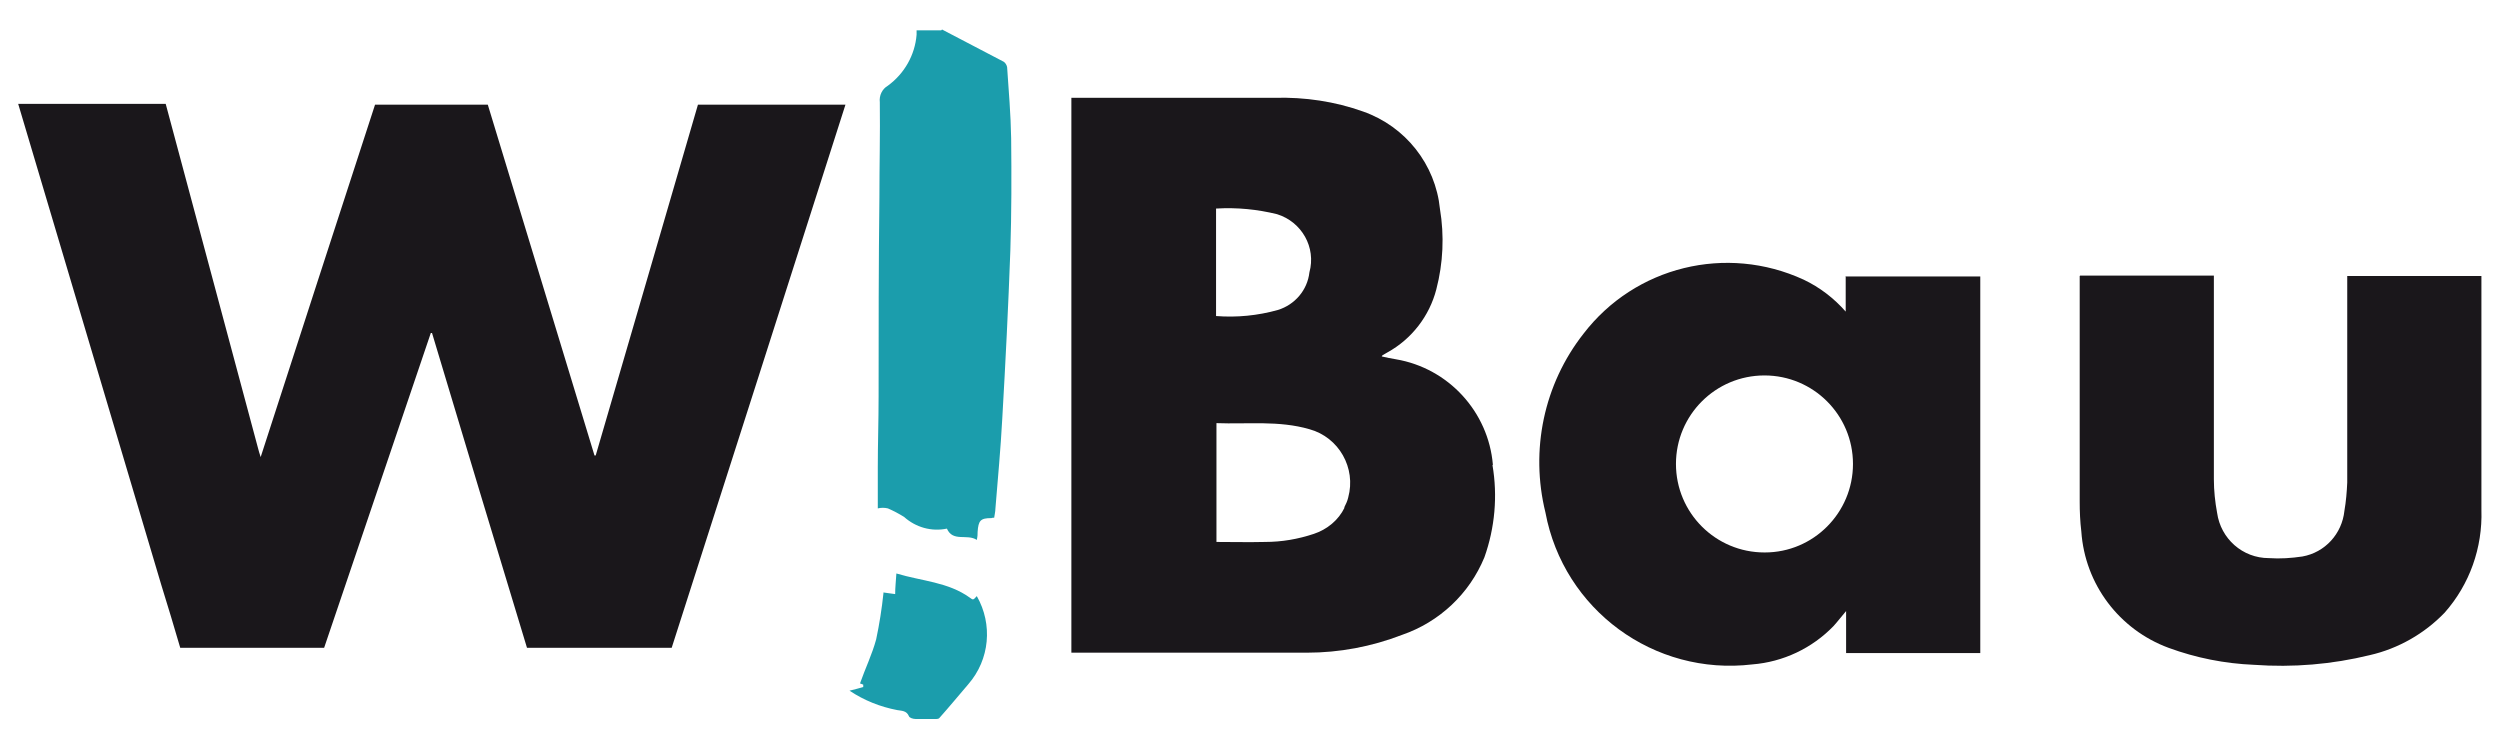
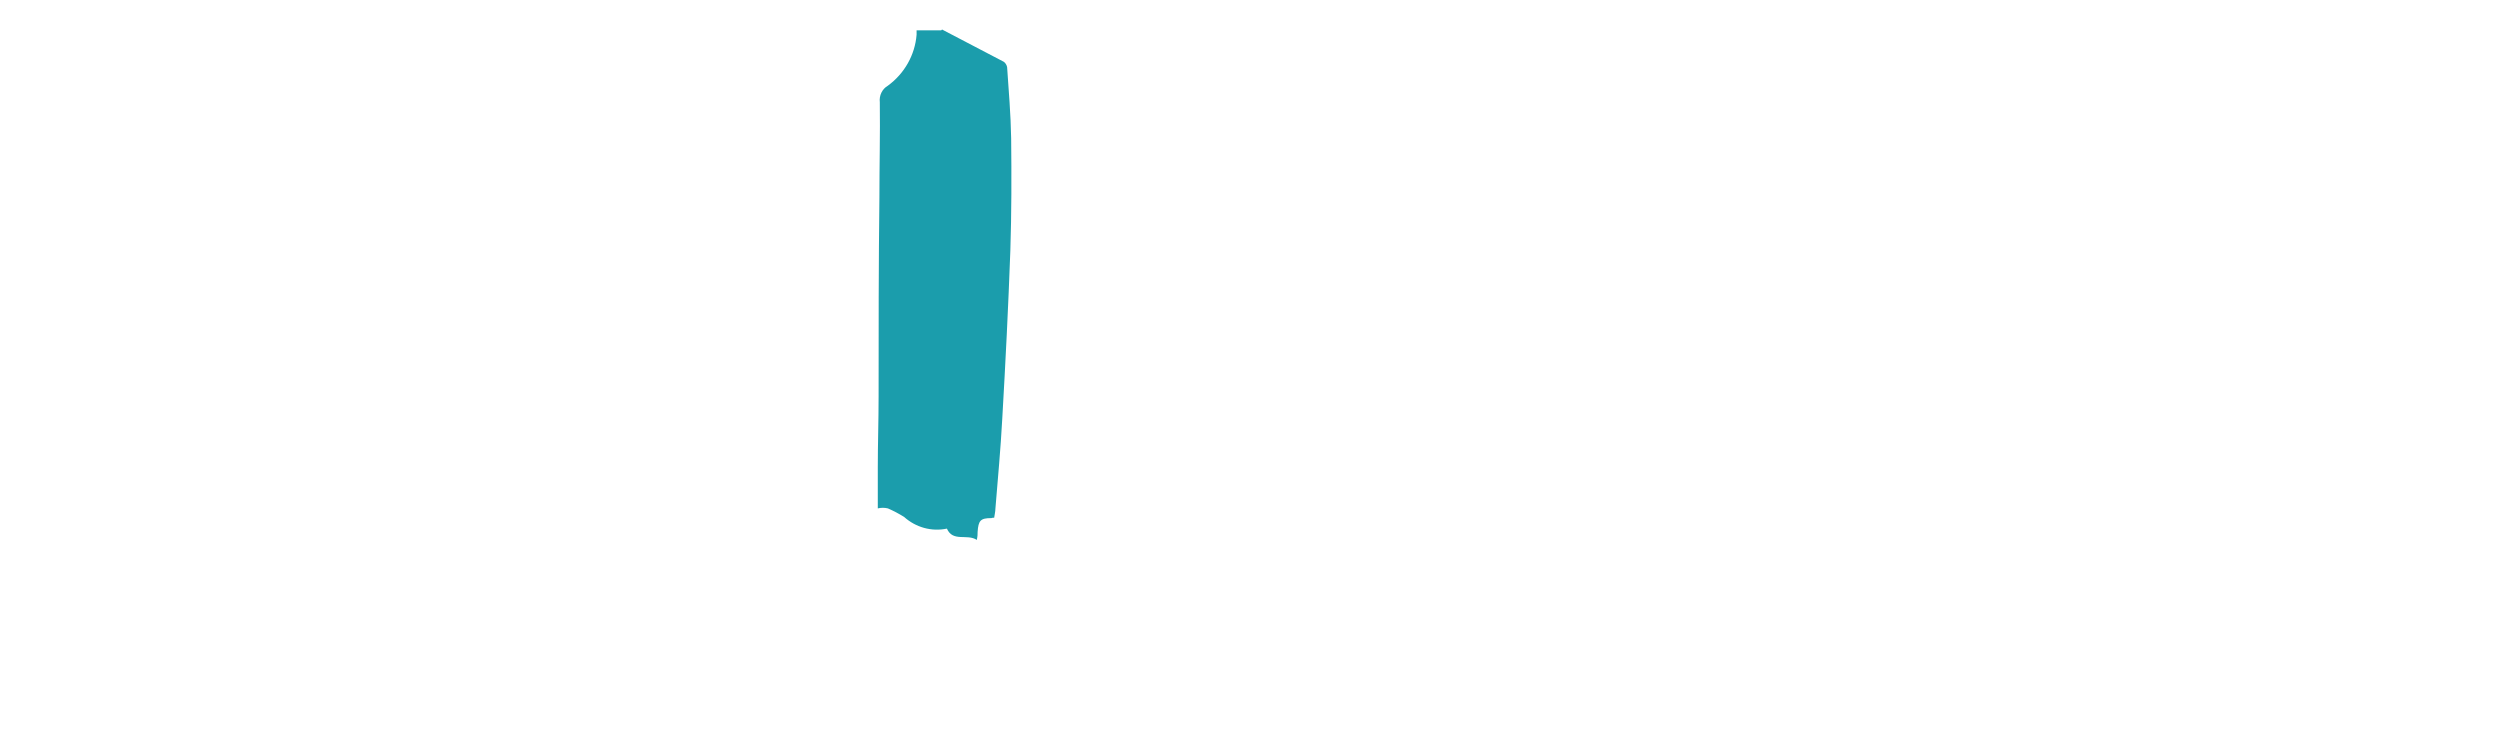
<svg xmlns="http://www.w3.org/2000/svg" viewBox="0 0 618.6 185.3">
  <defs>
    <style>      .cls-1 {        fill: #1a171b;      }      .cls-2 {        fill: #1b9dac;      }    </style>
  </defs>
  <g>
    <g id="Ebene_1">
      <g id="Logo_Wibau_vektorisiert">
-         <path id="Pfad_155" class="cls-1" d="M4.5,25.7h36.5c7.5,27.9,15.4,57.5,22.9,85.4.1.5.3,1,.6,2,9.5-29.4,18.9-58.3,28.3-87.2h27.9c8.8,28.9,17.6,57.9,26.4,86.8h.3c8.4-28.9,16.9-57.8,25.3-86.8h36.5c-14.3,44.9-28.7,89.7-43,134.4h-35.8c-7.9-26-15.7-51.9-23.5-77.9h-.3c-8.8,25.9-17.6,51.9-26.4,77.9h-35.6c-1.5-5.2-3.1-10.4-4.7-15.6L4.5,25.7Z" />
        <path id="Pfad_156" class="cls-2" d="M233.1,7.3c5.1,2.7,10.2,5.3,15.3,8,.4.3.7.8.8,1.3.4,5.9.9,11.7,1,17.6.1,9.3.1,18.5-.2,27.8-.5,13.9-1.2,27.7-2,41.6-.4,7.5-1.1,14.9-1.7,22.3,0,.7-.2,1.4-.3,2.2-.2,0-.5,0-.7.1-2.7,0-3.2.6-3.4,3.4,0,.6,0,1.1-.2,2-2.4-1.6-5.9.6-7.4-2.8-3.8.8-7.7-.3-10.6-2.9-1.3-.8-2.6-1.5-4-2.1-.8-.2-1.7-.2-2.5,0v-10c0-5.9.2-11.8.2-17.7,0-16.4,0-32.8.2-49.3,0-7.8.2-15.7.1-23.5-.2-1.7.6-3.3,2-4.1,4.1-3,6.7-7.6,7.1-12.6,0-.4,0-.7,0-1.1h6.1Z" />
-         <path id="Pfad_157" class="cls-1" d="M514.7,68.2h33.1v50.4c0,2.8.3,5.6.8,8.3.9,6.4,6.3,11.2,12.8,11.2,2.8.2,5.6,0,8.3-.4,5.6-1,9.8-5.6,10.4-11.3.4-2.3.6-4.7.7-7,0-16.4,0-32.8,0-49.3v-1.8h33.2v1.6c0,18.8,0,37.6,0,56.3.3,9.3-2.9,18.4-9.1,25.4-5,5.2-11.5,8.9-18.5,10.5-9.4,2.3-19,3.1-28.7,2.4-7.2-.3-14.3-1.7-21.1-4.2-12.2-4.5-20.7-15.7-21.6-28.8-.3-2.5-.4-4.9-.4-7.4v-55.8h0Z" />
-         <path id="Pfad_158" class="cls-2" d="M218.6,146.6c.9.1,1.9.3,2.9.4,0-1.7.2-3.3.3-5.1,6.3,1.9,12.8,2.1,18.2,6,.8.6.8.6,1.7-.4,4,7,3.2,15.7-2.1,21.8-2.4,2.8-4.7,5.6-7.2,8.4-.3.3-1.1.2-1.7.2-1.4,0-2.8,0-4.2,0-.6,0-1.5-.3-1.6-.7-.6-1.4-1.8-1.3-2.9-1.5-4.2-.8-8.2-2.4-11.8-4.8,1.2-.3,2.4-.6,3.4-.9,0-.2,0-.4,0-.6-.4-.1-.7-.3-.8-.3,1.3-3.7,3-7.2,4-10.9.8-3.8,1.4-7.6,1.8-11.4h0Z" />
-         <path id="Pfad_159" class="cls-1" d="M369.4,115c-1.1-13.1-11-23.9-24-26.1-1.1-.2-2.3-.4-3.5-.7,0-.1.1-.2.2-.3.4-.2.8-.5,1.2-.7,6-3.3,10.4-9,12.1-15.6,1.7-6.5,2-13.3.9-19.9-1.1-11-8.5-20.4-19-24.1-7-2.5-14.4-3.6-21.9-3.4h-50.3v137.3h1.2c19,0,38.1,0,57.1,0,8,0,16-1.5,23.5-4.4,9.3-3.2,16.7-10.2,20.4-19.2,2.6-7.3,3.3-15.2,2-22.8h0ZM301,51.6c5.1-.3,10.1.2,15,1.4,6.1,1.9,9.7,8.2,8,14.4-.5,4.4-3.6,8-7.8,9.3-5,1.4-10.2,1.9-15.3,1.5v-26.6ZM332.7,125.6c-1.5,3.1-4.3,5.4-7.6,6.5-3.9,1.3-7.9,2-12.1,2-4,.1-7.9,0-12,0v-29.4c7.7.3,15.4-.7,23,1.5,7.3,2,11.6,9.6,9.6,16.9-.2.9-.6,1.7-1,2.5h0Z" />
-         <path id="Pfad_160" class="cls-1" d="M456.7,68.3v8.8c-2.9-3.3-6.4-6-10.4-7.9-19.1-8.8-41.7-3.3-54.5,13.4-9.8,12.5-13.2,28.8-9.4,44.2,4.5,24.1,26.9,40.5,51.2,37.6,7.6-.6,14.8-4,20.1-9.5,1-1.1,1.9-2.3,3.1-3.7v10.4h33.2v-93.2h-33.2ZM436.6,136.7c-12.1,0-21.9-9.8-21.9-21.9s9.8-21.9,21.9-21.9c12.1,0,21.9,9.8,21.9,21.9,0,12.1-9.8,21.9-21.8,21.9,0,0,0,0,0,0Z" />
      </g>
    </g>
  </g>
</svg>